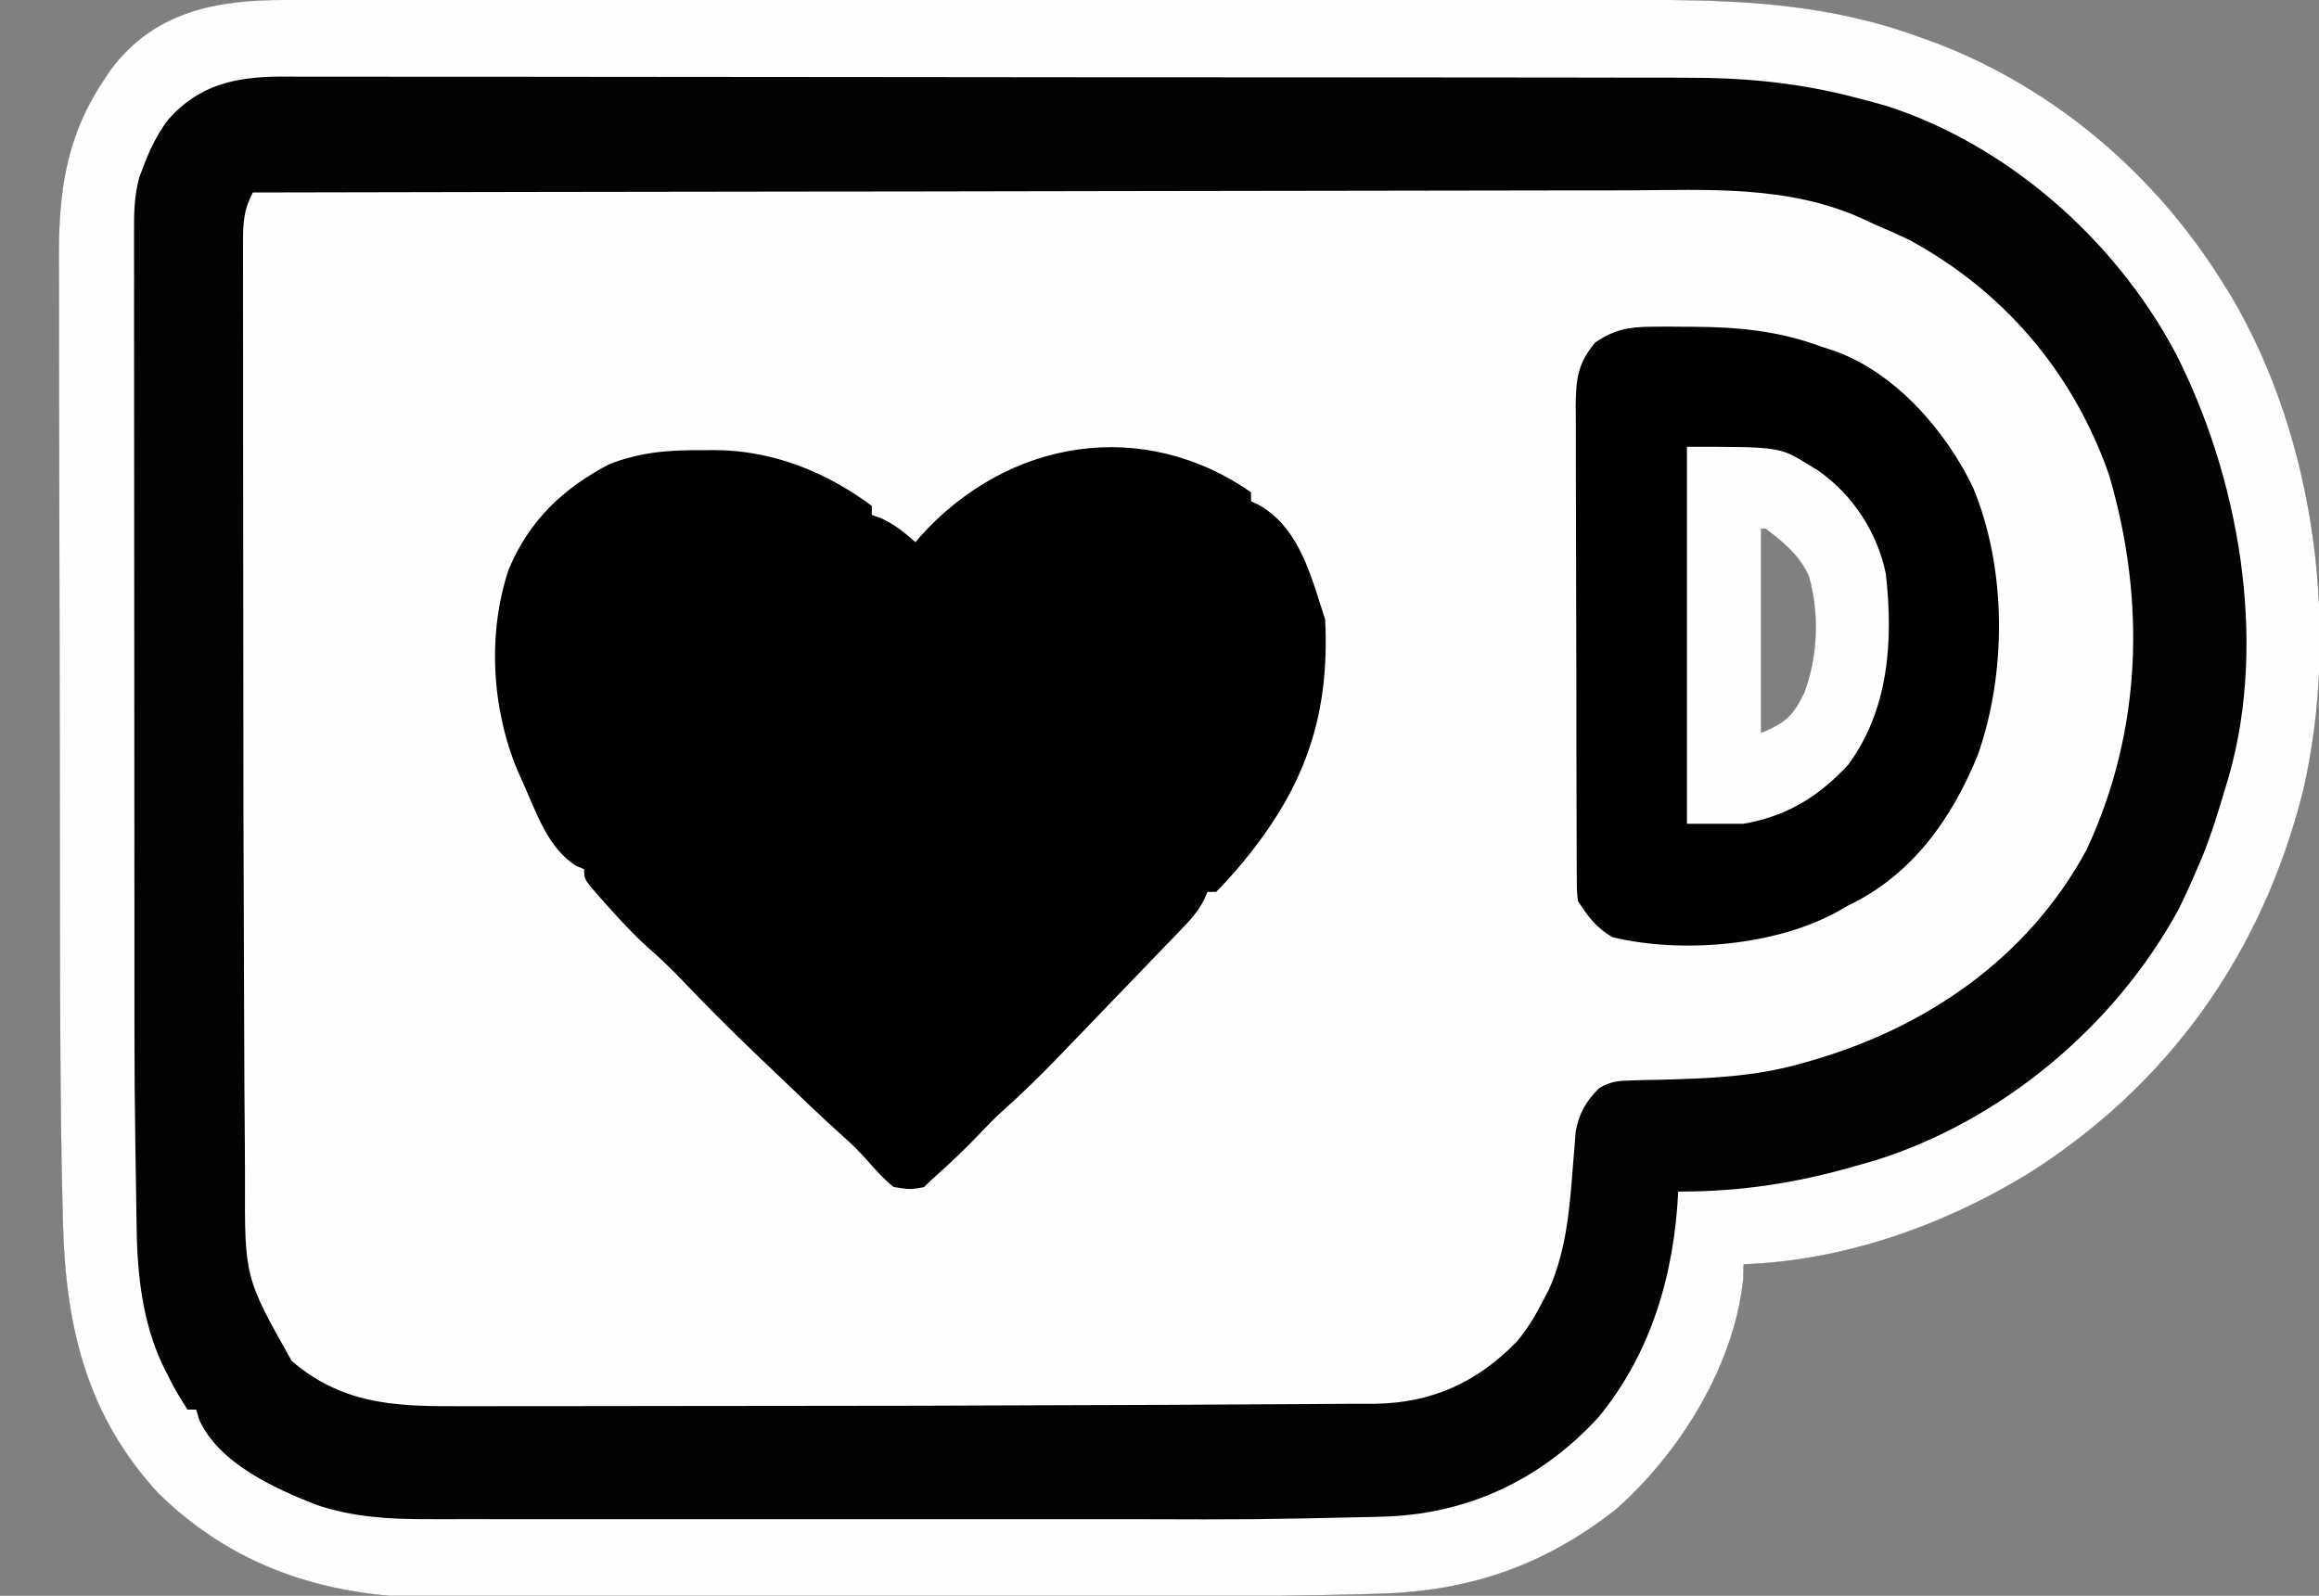
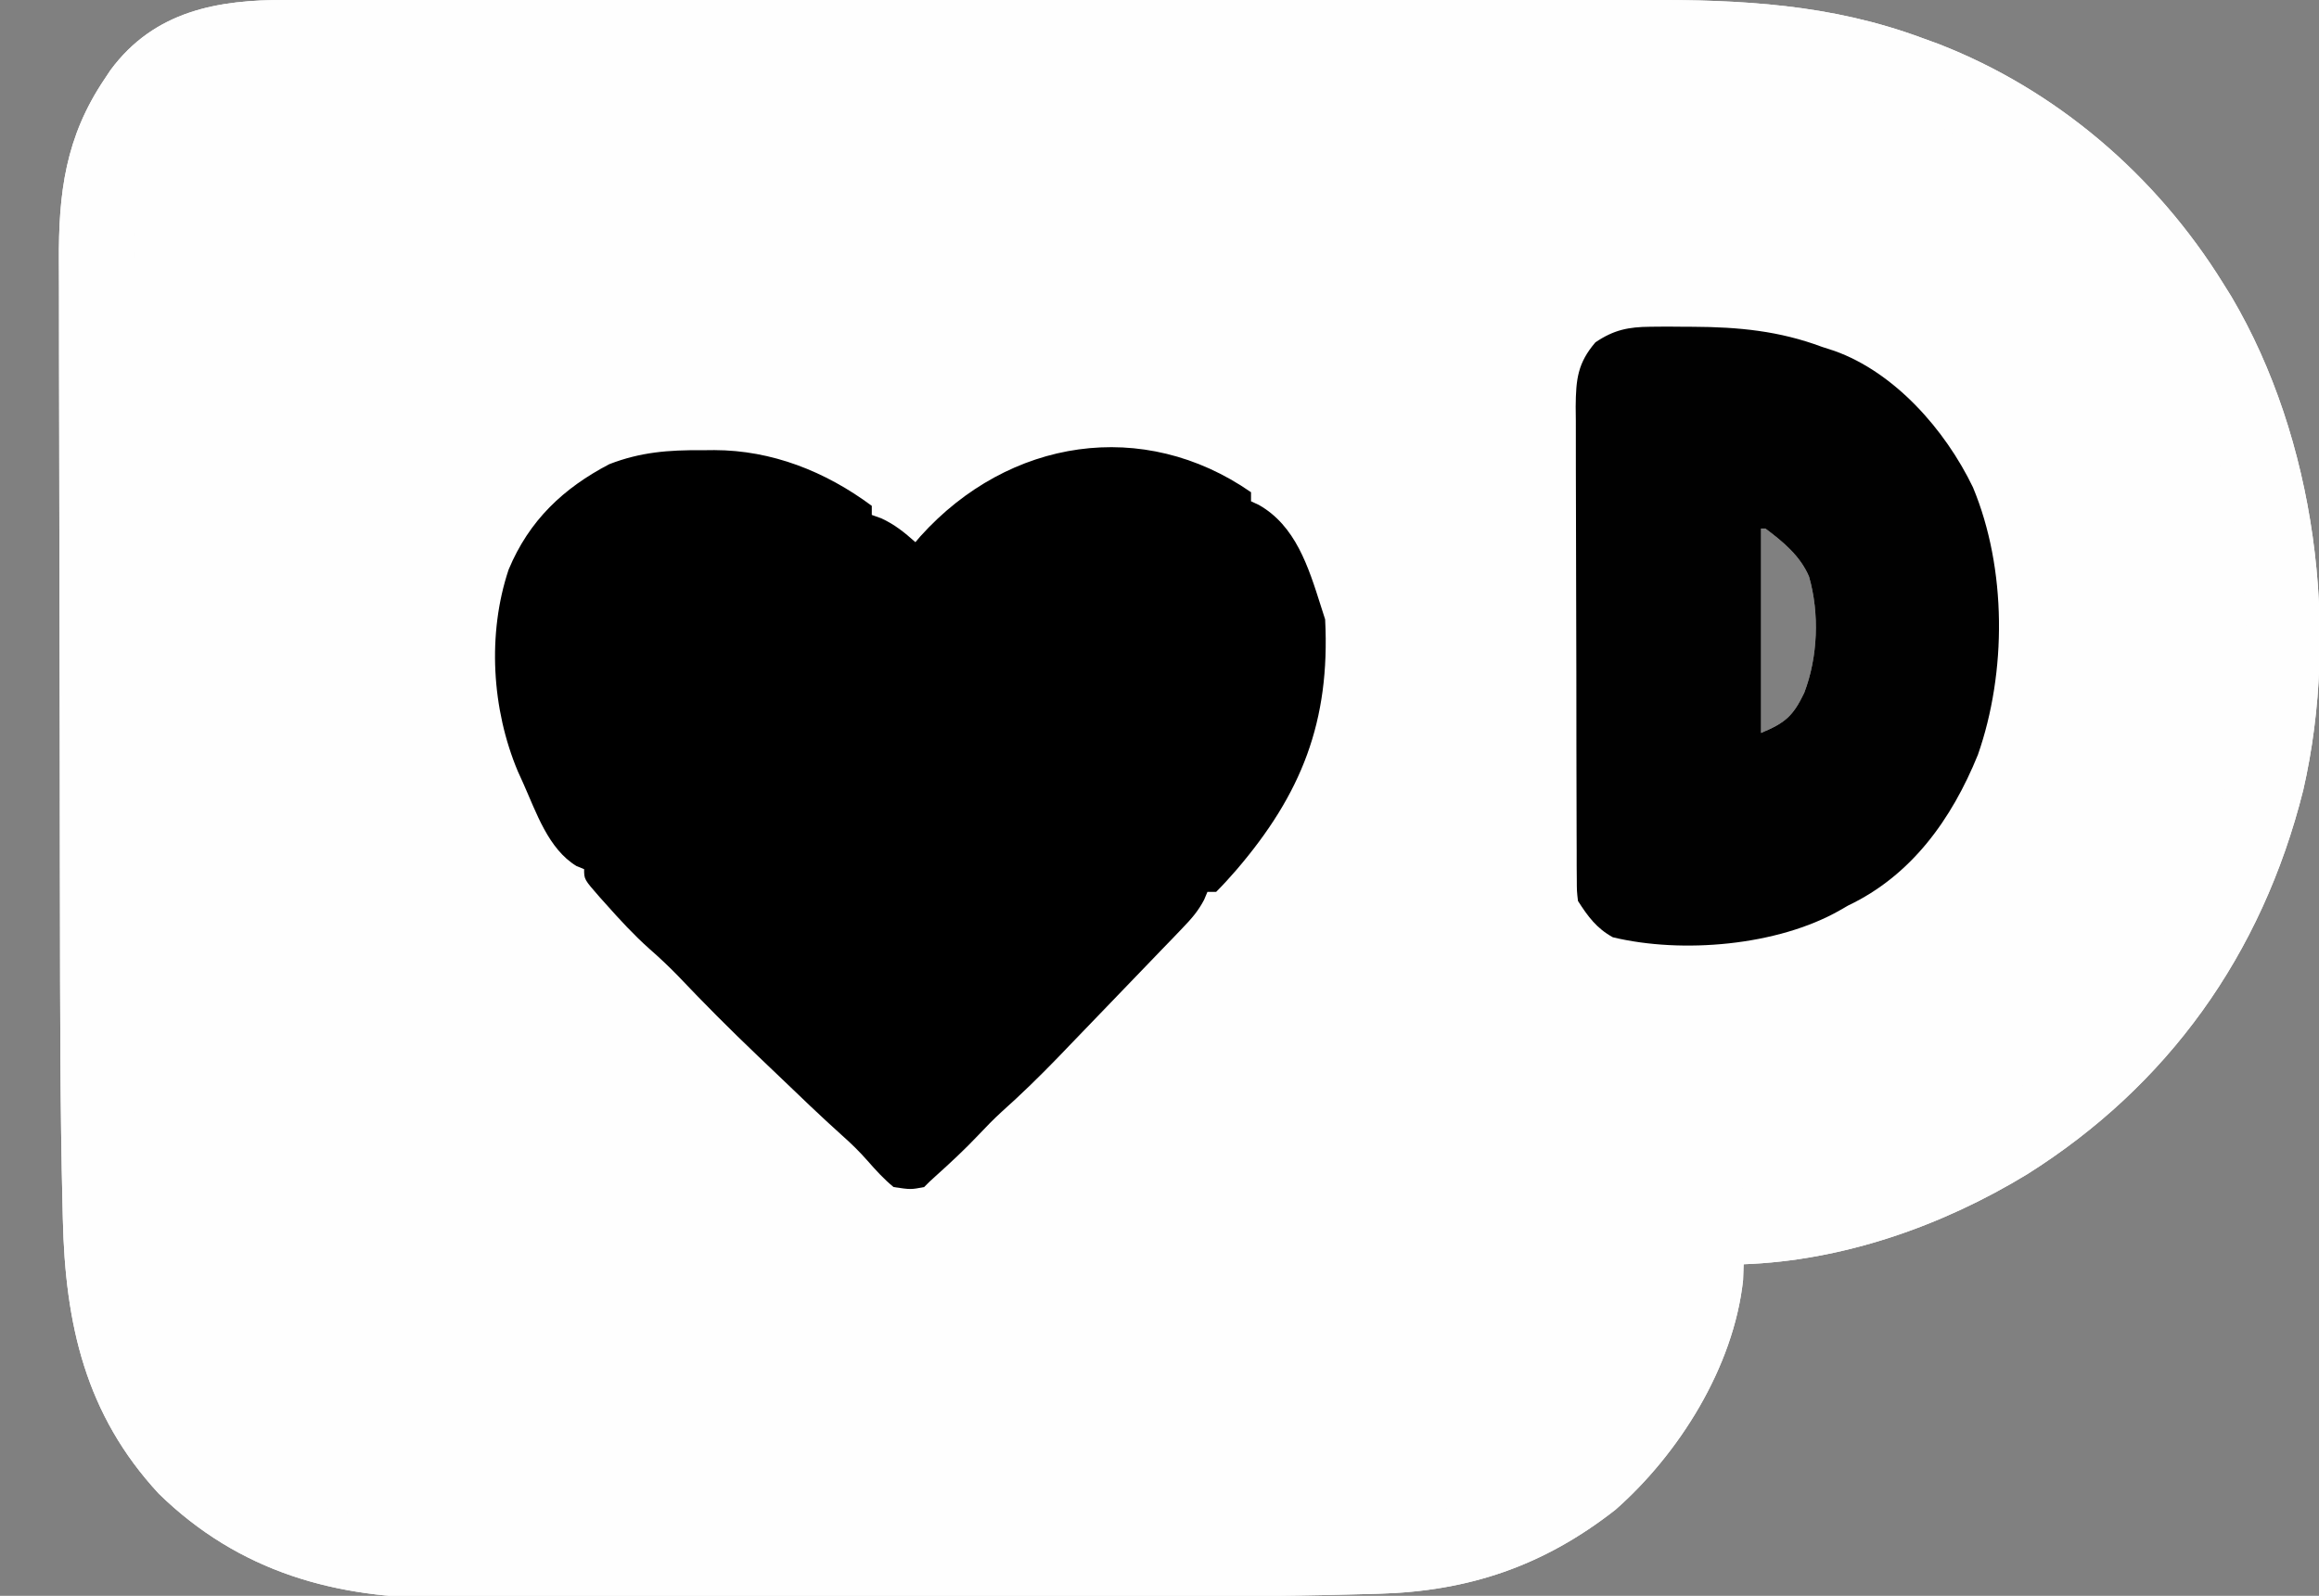
<svg xmlns="http://www.w3.org/2000/svg" width="77" height="53" viewBox="0 0 77 53" fill="none">
  <rect x="0" y="0" width="77" height="53" fill="#808080" stroke="none" />
  <g clip-path="url(#clip0_53_944)">
    <path d="M9.495 0C9.707 -0 9.918 -0.001 10.13 -0.002C10.71 -0.004 11.289 -0.003 11.868 -0.001C12.494 -0 13.12 -0.002 13.746 -0.003C14.971 -0.005 16.196 -0.005 17.422 -0.003C18.418 -0.002 19.415 -0.002 20.412 -0.003C20.554 -0.003 20.696 -0.003 20.842 -0.003C21.131 -0.003 21.42 -0.003 21.708 -0.003C24.414 -0.005 27.119 -0.003 29.825 -0.001C32.142 0.001 34.459 0.001 36.777 -0.001C39.471 -0.004 42.165 -0.005 44.86 -0.003C45.148 -0.003 45.435 -0.003 45.723 -0.003C45.936 -0.003 45.936 -0.003 46.153 -0.003C47.147 -0.002 48.141 -0.003 49.135 -0.004C50.348 -0.005 51.562 -0.005 52.776 -0.002C53.394 -0.001 54.012 -0.001 54.63 -0.002C57.832 -0.009 60.783 0.133 63.829 1.264C64.008 1.329 64.186 1.394 64.37 1.461C68.252 2.972 71.573 5.791 73.816 9.409C73.91 9.56 74.004 9.71 74.1 9.865C76.877 14.58 77.702 20.896 76.476 26.244C75.102 31.729 71.963 36.067 67.316 38.996C64.479 40.725 61.192 41.87 57.895 41.989C57.886 42.251 57.886 42.251 57.877 42.517C57.562 45.416 55.736 48.296 53.642 50.139C51.245 52.018 48.761 52.85 45.775 52.932C45.666 52.935 45.556 52.938 45.444 52.941C42.204 53.032 38.963 53.031 35.722 53.036C35.388 53.036 35.054 53.037 34.72 53.038C33.153 53.041 31.586 53.043 30.02 53.044C28.225 53.046 26.431 53.05 24.637 53.056C23.237 53.06 21.838 53.062 20.439 53.063C19.608 53.063 18.777 53.065 17.946 53.068C17.167 53.072 16.388 53.072 15.609 53.071C15.325 53.071 15.041 53.072 14.758 53.074C11.181 53.099 7.949 52.225 5.271 49.607C2.841 46.98 2.163 43.993 2.086 40.463C2.083 40.351 2.08 40.239 2.078 40.123C1.996 36.801 1.997 33.478 1.992 30.155C1.992 29.812 1.991 29.47 1.99 29.128C1.988 27.524 1.986 25.92 1.984 24.316C1.983 22.477 1.979 20.639 1.973 18.801C1.969 17.367 1.967 15.934 1.966 14.501C1.966 13.65 1.965 12.799 1.961 11.947C1.958 11.15 1.957 10.352 1.959 9.554C1.959 9.263 1.958 8.972 1.956 8.681C1.941 6.396 2.176 4.547 3.474 2.622C3.538 2.526 3.601 2.43 3.667 2.331C5.128 0.352 7.249 -0.012 9.495 0ZM58.474 17.554C58.474 19.794 58.474 22.034 58.474 24.342C59.264 24.013 59.535 23.791 59.909 23.009C60.361 21.824 60.418 20.372 60.066 19.148C59.771 18.455 59.199 17.988 58.619 17.554C58.571 17.554 58.523 17.554 58.474 17.554Z" fill="#FEFEFE" />
-     <path d="M9.495 0C9.707 -0 9.918 -0.001 10.13 -0.002C10.71 -0.004 11.289 -0.003 11.868 -0.001C12.494 -0 13.12 -0.002 13.746 -0.003C14.971 -0.005 16.196 -0.005 17.422 -0.003C18.418 -0.002 19.415 -0.002 20.412 -0.003C20.554 -0.003 20.696 -0.003 20.842 -0.003C21.131 -0.003 21.42 -0.003 21.708 -0.003C24.414 -0.005 27.119 -0.003 29.825 -0.001C32.142 0.001 34.459 0.001 36.777 -0.001C39.471 -0.004 42.165 -0.005 44.86 -0.003C45.148 -0.003 45.435 -0.003 45.723 -0.003C45.936 -0.003 45.936 -0.003 46.153 -0.003C47.147 -0.002 48.141 -0.003 49.135 -0.004C50.348 -0.005 51.562 -0.005 52.776 -0.002C53.394 -0.001 54.012 -0.001 54.63 -0.002C57.832 -0.009 60.783 0.133 63.829 1.264C64.008 1.329 64.186 1.394 64.37 1.461C68.252 2.972 71.573 5.791 73.816 9.409C73.91 9.56 74.004 9.71 74.1 9.865C76.877 14.58 77.702 20.896 76.476 26.244C75.102 31.729 71.963 36.067 67.316 38.996C64.479 40.725 61.192 41.87 57.895 41.989C57.886 42.251 57.886 42.251 57.877 42.517C57.562 45.416 55.736 48.296 53.642 50.139C51.245 52.018 48.761 52.85 45.775 52.932C45.666 52.935 45.556 52.938 45.444 52.941C42.204 53.032 38.963 53.031 35.722 53.036C35.388 53.036 35.054 53.037 34.72 53.038C33.153 53.041 31.586 53.043 30.02 53.044C28.225 53.046 26.431 53.05 24.637 53.056C23.237 53.06 21.838 53.062 20.439 53.063C19.608 53.063 18.777 53.065 17.946 53.068C17.167 53.072 16.388 53.072 15.609 53.071C15.325 53.071 15.041 53.072 14.758 53.074C11.181 53.099 7.949 52.225 5.271 49.607C2.841 46.98 2.163 43.993 2.086 40.463C2.083 40.351 2.08 40.239 2.078 40.123C1.996 36.801 1.997 33.478 1.992 30.155C1.992 29.812 1.991 29.47 1.99 29.128C1.988 27.524 1.986 25.92 1.984 24.316C1.983 22.477 1.979 20.639 1.973 18.801C1.969 17.367 1.967 15.934 1.966 14.501C1.966 13.65 1.965 12.799 1.961 11.947C1.958 11.15 1.957 10.352 1.959 9.554C1.959 9.263 1.958 8.972 1.956 8.681C1.941 6.396 2.176 4.547 3.474 2.622C3.538 2.526 3.601 2.43 3.667 2.331C5.128 0.352 7.249 -0.012 9.495 0ZM8.395 6.393C8.099 6.959 8.07 7.361 8.07 8.011C8.069 8.113 8.069 8.215 8.069 8.32C8.068 8.662 8.069 9.004 8.07 9.346C8.07 9.592 8.07 9.838 8.07 10.084C8.069 10.754 8.07 11.424 8.072 12.094C8.073 12.805 8.073 13.515 8.072 14.225C8.073 15.427 8.074 16.628 8.076 17.83C8.078 19.046 8.079 20.261 8.079 21.476C8.079 25.062 8.084 28.648 8.101 32.235C8.104 32.983 8.107 33.731 8.109 34.478C8.112 35.655 8.118 36.831 8.13 38.007C8.133 38.38 8.135 38.752 8.135 39.126C8.121 42.42 8.121 42.42 9.686 45.2C11.302 46.589 13.014 46.711 15.025 46.702C15.241 46.702 15.456 46.702 15.671 46.703C16.256 46.703 16.841 46.702 17.425 46.701C18.049 46.699 18.674 46.7 19.298 46.7C20.356 46.699 21.413 46.698 22.471 46.696C23.534 46.694 24.596 46.693 25.658 46.693C28.879 46.693 32.101 46.686 35.322 46.67C36.226 46.666 37.13 46.663 38.035 46.661C39.166 46.658 40.298 46.652 41.429 46.643C42.015 46.638 42.6 46.634 43.185 46.634C43.726 46.633 44.267 46.629 44.807 46.623C45.095 46.62 45.383 46.621 45.671 46.622C47.54 46.591 49.036 45.922 50.369 44.553C50.721 44.128 50.986 43.693 51.237 43.196C51.303 43.071 51.368 42.946 51.435 42.817C52.034 41.463 52.123 40.049 52.239 38.578C52.254 38.406 52.268 38.235 52.283 38.058C52.294 37.904 52.306 37.75 52.317 37.591C52.43 36.969 52.662 36.575 53.098 36.139C53.477 35.915 53.734 35.894 54.169 35.884C54.316 35.879 54.464 35.875 54.616 35.87C54.77 35.867 54.923 35.864 55.082 35.862C56.703 35.819 58.261 35.767 59.831 35.315C59.95 35.281 60.068 35.247 60.191 35.212C63.946 34.119 67.32 31.843 69.276 28.235C71.124 24.288 71.258 19.951 70.029 15.773C68.825 12.328 66.488 9.634 63.372 7.956C62.997 7.777 62.62 7.61 62.237 7.449C62.084 7.377 61.931 7.306 61.774 7.233C59.328 6.148 56.674 6.309 54.07 6.323C53.456 6.325 52.842 6.324 52.227 6.324C51.165 6.324 50.104 6.326 49.042 6.329C47.507 6.334 45.972 6.335 44.437 6.336C41.946 6.337 39.455 6.341 36.964 6.347C34.546 6.353 32.128 6.357 29.71 6.36C29.486 6.36 29.486 6.36 29.257 6.36C28.508 6.361 27.759 6.362 27.01 6.362C20.805 6.369 14.6 6.379 8.395 6.393Z" fill="#030303" />
    <path d="M9.495 0C9.707 -0 9.918 -0.001 10.13 -0.002C10.71 -0.004 11.289 -0.003 11.868 -0.001C12.494 -0 13.12 -0.002 13.746 -0.003C14.971 -0.005 16.196 -0.005 17.422 -0.003C18.418 -0.002 19.415 -0.002 20.412 -0.003C20.554 -0.003 20.696 -0.003 20.842 -0.003C21.131 -0.003 21.42 -0.003 21.708 -0.003C24.414 -0.005 27.119 -0.003 29.825 -0.001C32.142 0.001 34.459 0.001 36.777 -0.001C39.471 -0.004 42.165 -0.005 44.86 -0.003C45.148 -0.003 45.435 -0.003 45.723 -0.003C45.936 -0.003 45.936 -0.003 46.153 -0.003C47.147 -0.002 48.141 -0.003 49.135 -0.004C50.348 -0.005 51.562 -0.005 52.776 -0.002C53.394 -0.001 54.012 -0.001 54.63 -0.002C57.832 -0.009 60.783 0.133 63.829 1.264C64.008 1.329 64.186 1.394 64.37 1.461C68.252 2.972 71.573 5.791 73.816 9.409C73.91 9.56 74.004 9.71 74.1 9.865C76.877 14.58 77.702 20.896 76.476 26.244C75.102 31.729 71.963 36.067 67.316 38.996C64.479 40.725 61.192 41.87 57.895 41.989C57.886 42.251 57.886 42.251 57.877 42.517C57.562 45.416 55.736 48.296 53.642 50.139C51.245 52.018 48.761 52.85 45.775 52.932C45.666 52.935 45.556 52.938 45.444 52.941C42.204 53.032 38.963 53.031 35.722 53.036C35.388 53.036 35.054 53.037 34.72 53.038C33.153 53.041 31.586 53.043 30.02 53.044C28.225 53.046 26.431 53.05 24.637 53.056C23.237 53.06 21.838 53.062 20.439 53.063C19.608 53.063 18.777 53.065 17.946 53.068C17.167 53.072 16.388 53.072 15.609 53.071C15.325 53.071 15.041 53.072 14.758 53.074C11.181 53.099 7.949 52.225 5.271 49.607C2.841 46.98 2.163 43.993 2.086 40.463C2.083 40.351 2.08 40.239 2.078 40.123C1.996 36.801 1.997 33.478 1.992 30.155C1.992 29.812 1.991 29.47 1.99 29.128C1.988 27.524 1.986 25.92 1.984 24.316C1.983 22.477 1.979 20.639 1.973 18.801C1.969 17.367 1.967 15.934 1.966 14.501C1.966 13.65 1.965 12.799 1.961 11.947C1.958 11.15 1.957 10.352 1.959 9.554C1.959 9.263 1.958 8.972 1.956 8.681C1.941 6.396 2.176 4.547 3.474 2.622C3.538 2.526 3.601 2.43 3.667 2.331C5.128 0.352 7.249 -0.012 9.495 0ZM5.568 3.991C5.227 4.457 4.982 4.944 4.777 5.488C4.727 5.617 4.678 5.747 4.627 5.88C4.462 6.484 4.447 7.045 4.451 7.667C4.451 7.793 4.451 7.919 4.45 8.049C4.45 8.471 4.451 8.893 4.452 9.315C4.452 9.618 4.452 9.921 4.451 10.224C4.451 11.048 4.452 11.872 4.453 12.696C4.454 13.563 4.454 14.429 4.454 15.295C4.454 16.755 4.455 18.214 4.457 19.673C4.46 21.348 4.46 23.023 4.46 24.698C4.46 26.492 4.461 28.286 4.463 30.08C4.463 30.59 4.463 31.101 4.463 31.612C4.463 36.101 4.463 36.101 4.534 40.59C4.537 40.768 4.54 40.947 4.544 41.131C4.59 42.662 4.806 44.191 5.509 45.553C5.583 45.698 5.656 45.843 5.732 45.992C5.885 46.273 6.052 46.547 6.224 46.816C6.32 46.816 6.415 46.816 6.514 46.816C6.547 46.926 6.58 47.037 6.614 47.151C7.27 48.606 9.144 49.448 10.518 49.983C11.717 50.387 12.925 50.459 14.179 50.455C14.303 50.455 14.427 50.456 14.555 50.456C14.966 50.456 15.378 50.456 15.789 50.455C16.086 50.456 16.382 50.456 16.679 50.456C17.483 50.457 18.287 50.457 19.091 50.456C19.936 50.456 20.781 50.456 21.626 50.456C23.048 50.457 24.47 50.456 25.891 50.456C27.526 50.455 29.161 50.455 30.796 50.456C32.205 50.456 33.614 50.457 35.024 50.456C35.863 50.456 36.702 50.456 37.541 50.456C41.633 50.469 41.633 50.469 45.724 50.378C45.857 50.373 45.991 50.369 46.129 50.364C48.83 50.237 51.207 49.112 53.078 47.067C54.826 44.942 55.588 42.333 55.724 39.576C55.908 39.574 56.092 39.572 56.282 39.569C58.204 39.524 59.956 39.216 61.803 38.671C61.966 38.624 62.13 38.578 62.298 38.529C66.442 37.222 70.213 34.111 72.342 30.193C72.557 29.756 72.757 29.316 72.948 28.867C72.999 28.749 73.05 28.631 73.103 28.509C73.426 27.72 73.674 26.905 73.916 26.086C73.947 25.983 73.978 25.881 74.01 25.775C75.304 21.224 74.328 15.798 72.216 11.685C70.195 7.917 66.648 4.823 62.671 3.527C62.275 3.412 61.877 3.307 61.477 3.206C61.383 3.182 61.288 3.158 61.19 3.134C59.48 2.727 57.789 2.577 56.038 2.582C55.83 2.581 55.621 2.58 55.413 2.579C54.846 2.578 54.279 2.578 53.712 2.578C53.099 2.578 52.485 2.576 51.871 2.575C50.672 2.573 49.472 2.572 48.272 2.572C47.297 2.571 46.322 2.571 45.347 2.57C42.579 2.567 39.811 2.566 37.043 2.566C36.894 2.566 36.745 2.566 36.592 2.566C36.368 2.566 36.368 2.566 36.14 2.566C33.72 2.566 31.301 2.563 28.882 2.559C26.395 2.555 23.908 2.553 21.421 2.553C20.026 2.553 18.63 2.552 17.235 2.549C16.048 2.546 14.861 2.546 13.674 2.548C13.069 2.549 12.464 2.549 11.859 2.546C11.304 2.544 10.75 2.544 10.195 2.547C9.901 2.547 9.606 2.545 9.312 2.543C7.823 2.554 6.6 2.808 5.568 3.991Z" fill="#FEFEFE" />
    <path d="M41.539 16.348C41.539 16.447 41.539 16.547 41.539 16.649C41.625 16.689 41.71 16.728 41.798 16.769C43.018 17.462 43.443 18.82 43.855 20.119C43.903 20.268 43.951 20.417 44 20.571C44.172 23.969 43.212 26.373 41.051 28.895C40.835 29.144 40.614 29.388 40.381 29.621C40.286 29.621 40.19 29.621 40.092 29.621C40.055 29.708 40.018 29.796 39.98 29.886C39.783 30.262 39.561 30.513 39.27 30.816C39.106 30.988 39.106 30.988 38.939 31.162C38.82 31.285 38.702 31.407 38.58 31.533C38.458 31.66 38.336 31.787 38.21 31.918C37.951 32.188 37.692 32.456 37.433 32.725C37.038 33.133 36.645 33.543 36.252 33.952C36 34.214 35.748 34.476 35.495 34.738C35.379 34.859 35.262 34.981 35.142 35.106C34.531 35.737 33.91 36.346 33.256 36.928C32.99 37.172 32.741 37.427 32.493 37.691C32.036 38.175 31.555 38.622 31.061 39.066C30.932 39.181 30.804 39.3 30.684 39.425C30.241 39.51 30.241 39.51 29.671 39.425C29.347 39.16 29.083 38.867 28.805 38.551C28.54 38.249 28.269 37.984 27.97 37.719C27.25 37.072 26.552 36.4 25.852 35.728C25.617 35.502 25.381 35.277 25.145 35.053C24.241 34.191 23.364 33.311 22.504 32.403C22.2 32.091 21.892 31.801 21.566 31.516C21.046 31.053 20.582 30.548 20.118 30.026C20.047 29.947 19.975 29.867 19.902 29.785C19.395 29.205 19.395 29.205 19.395 28.867C19.311 28.832 19.227 28.798 19.141 28.763C18.204 28.194 17.807 26.98 17.368 26.001C17.311 25.874 17.253 25.747 17.194 25.617C16.326 23.552 16.177 21.048 16.888 18.918C17.572 17.276 18.714 16.209 20.232 15.416C21.268 15.014 22.207 14.943 23.302 14.953C23.439 14.951 23.576 14.95 23.718 14.949C25.623 14.954 27.397 15.65 28.947 16.8C28.947 16.9 28.947 16.999 28.947 17.102C29.052 17.139 29.156 17.177 29.264 17.215C29.707 17.42 30.028 17.679 30.395 18.007C30.449 17.943 30.504 17.879 30.56 17.813C33.503 14.545 37.974 13.871 41.539 16.348Z" fill="black" />
    <path d="M54.795 10.852C54.977 10.851 55.158 10.849 55.345 10.847C55.535 10.849 55.726 10.85 55.922 10.852C56.02 10.852 56.117 10.852 56.218 10.853C57.725 10.861 59.075 10.988 60.5 11.521C60.635 11.565 60.769 11.608 60.908 11.653C62.901 12.364 64.581 14.257 65.511 16.187C66.635 18.888 66.633 22.328 65.674 25.068C64.797 27.228 63.456 29.08 61.368 30.073C61.275 30.127 61.182 30.18 61.087 30.235C59.016 31.414 55.853 31.681 53.553 31.129C53.02 30.837 52.728 30.444 52.395 29.923C52.357 29.594 52.357 29.594 52.356 29.204C52.355 29.056 52.353 28.909 52.352 28.756C52.352 28.595 52.352 28.433 52.352 28.266C52.352 28.095 52.351 27.924 52.35 27.748C52.347 27.182 52.346 26.616 52.346 26.05C52.345 25.657 52.344 25.264 52.343 24.871C52.341 24.047 52.341 23.223 52.341 22.398C52.341 21.447 52.338 20.495 52.334 19.543C52.329 18.627 52.328 17.71 52.328 16.794C52.328 16.404 52.327 16.015 52.325 15.625C52.322 15.08 52.322 14.536 52.324 13.991C52.323 13.83 52.321 13.669 52.319 13.503C52.327 12.595 52.385 12.057 52.974 11.37C53.587 10.954 54.07 10.859 54.795 10.852ZM58.474 17.554C58.474 19.794 58.474 22.034 58.474 24.342C59.263 24.013 59.535 23.791 59.908 23.009C60.361 21.824 60.418 20.372 60.066 19.148C59.77 18.455 59.198 17.988 58.618 17.554C58.571 17.554 58.523 17.554 58.474 17.554Z" fill="#010101" />
-     <path d="M56.013 14.839C59.094 14.839 59.094 14.839 60.065 15.443C60.167 15.505 60.269 15.567 60.373 15.631C61.501 16.416 62.334 17.67 62.616 19.053C62.872 21.277 62.714 23.577 61.368 25.398C60.379 26.472 59.304 27.114 57.894 27.358C57.273 27.358 56.652 27.358 56.013 27.358C56.013 23.227 56.013 19.096 56.013 14.839ZM58.473 17.554C58.473 19.794 58.473 22.034 58.473 24.342C59.263 24.013 59.535 23.791 59.908 23.009C60.36 21.824 60.417 20.372 60.065 19.148C59.77 18.455 59.198 17.988 58.618 17.554C58.57 17.554 58.522 17.554 58.473 17.554Z" fill="#FEFEFE" />
  </g>
  <defs>
    <clipPath id="clip0_53_944">
      <rect width="77" height="53" fill="white" />
    </clipPath>
  </defs>
</svg>